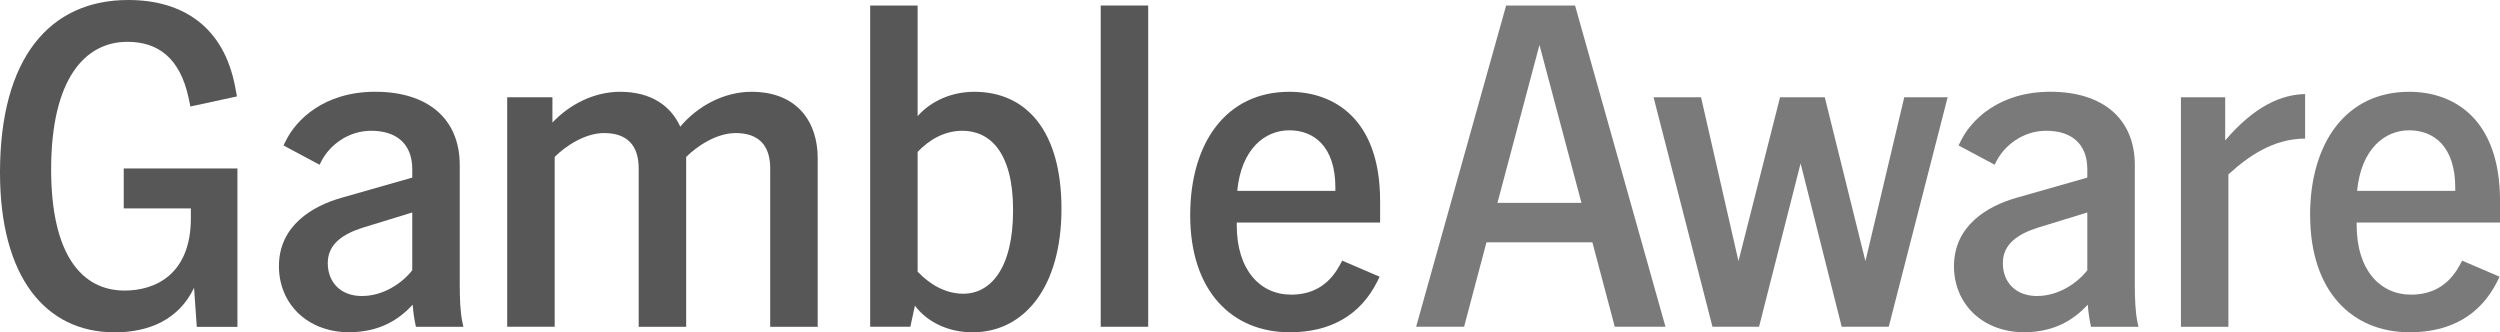
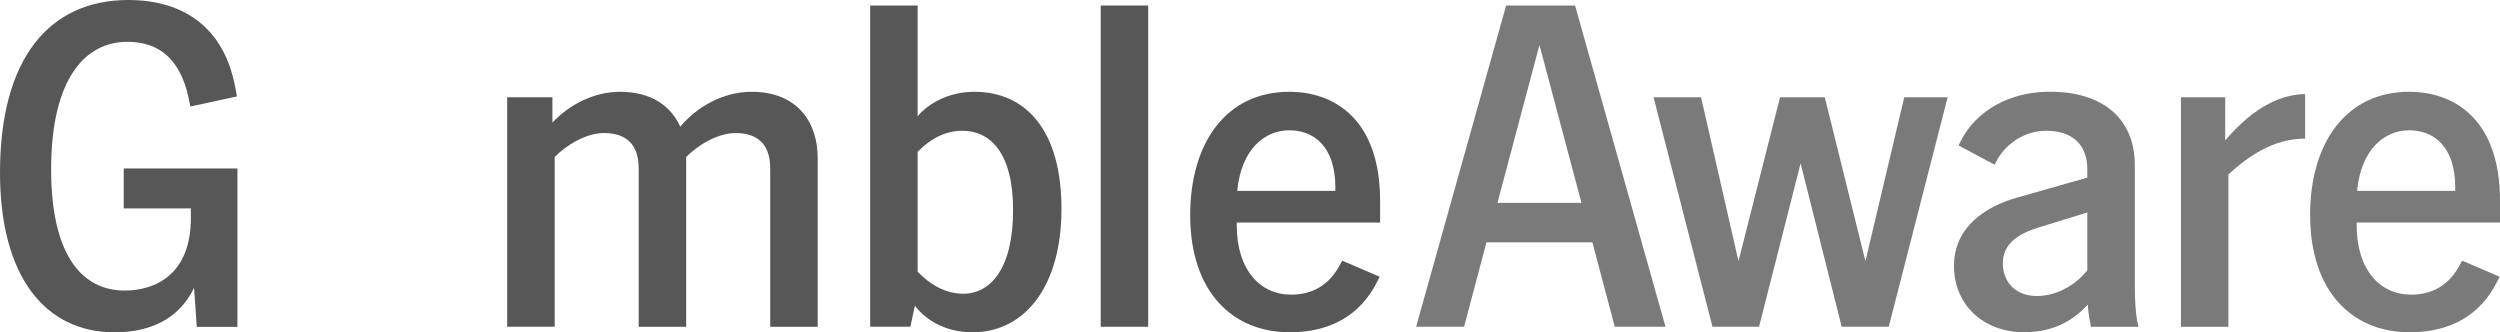
<svg xmlns="http://www.w3.org/2000/svg" width="158" height="21" viewBox="0 0 158 21" fill="none">
  <g clip-path="url(#clip0_8598_27630)">
    <path d="M0 10.906C0 3.655 3.146 0 8.109 0C11.543 0 14.14 1.682 14.861 5.483L14.976 6.093L12.033 6.731L11.918 6.181C11.368 3.629 9.955 2.643 8.051 2.643C5.367 2.643 3.232 4.993 3.232 10.706C3.232 16.101 5.166 18.363 7.878 18.363C9.812 18.363 12.063 17.349 12.063 13.781V13.172H7.82V10.648H15.006V20.656H12.437L12.264 18.189C11.311 20.19 9.436 21.004 7.243 21.004C2.857 21 0 17.491 0 10.906Z" fill="#575757" />
-     <path d="M26.084 19.259C25.188 20.216 24.006 20.972 22.102 21C19.39 21 17.628 19.171 17.628 16.823C17.628 14.27 19.736 13.022 21.582 12.5L26.056 11.224V10.702C26.056 9.077 25.045 8.265 23.459 8.265C21.986 8.265 20.804 9.193 20.285 10.238L20.197 10.412L17.917 9.193L18.062 8.903C18.697 7.597 20.458 5.799 23.718 5.799C26.977 5.799 29.056 7.453 29.056 10.44V18.069C29.056 18.793 29.086 19.752 29.23 20.39L29.287 20.652H26.287L26.257 20.506C26.169 20.1 26.111 19.694 26.084 19.259ZM22.88 18.707C24.207 18.707 25.391 17.923 26.054 17.083V13.428L22.938 14.386C21.756 14.762 20.715 15.373 20.715 16.621C20.715 17.869 21.552 18.709 22.88 18.709V18.707Z" fill="#575757" />
    <path d="M46.482 8.411C45.3 8.411 44.058 9.223 43.366 9.92V20.652H40.365V10.644C40.365 9.163 39.615 8.409 38.172 8.409C36.99 8.409 35.748 9.221 35.056 9.918V20.65H32.055V6.149H34.913V7.745C36.009 6.585 37.567 5.801 39.183 5.801C41.203 5.801 42.415 6.729 42.992 8.005C44.088 6.699 45.762 5.801 47.493 5.801C50.466 5.801 51.678 7.803 51.678 9.978V20.652H48.677V10.644C48.677 9.163 47.927 8.409 46.484 8.409L46.482 8.411Z" fill="#575757" />
    <path d="M57.822 19.317L57.534 20.651H54.995V0.348H57.995V7.339C58.861 6.353 60.188 5.801 61.573 5.801C64.862 5.801 67.085 8.267 67.085 13.198C67.085 18.129 64.747 21.002 61.458 21.002C59.985 21.002 58.63 20.392 57.822 19.319V19.317ZM60.881 18.563C62.584 18.563 64.027 16.997 64.027 13.284C64.027 9.571 62.526 8.265 60.823 8.265C59.669 8.265 58.716 8.845 57.995 9.599V17.171C58.746 17.955 59.727 18.563 60.881 18.563Z" fill="#575757" />
    <path d="M69.565 0.348H72.566V20.651H69.565V0.348Z" fill="#575757" />
    <path d="M75.22 13.604C75.22 9.021 77.501 5.801 81.482 5.801C84.282 5.801 87.223 7.483 87.223 12.704V14.066H78.163V14.24C78.163 17.055 79.636 18.621 81.596 18.621C82.865 18.621 83.934 18.099 84.654 16.793L84.827 16.473L87.193 17.489L87.05 17.779C85.982 19.925 84.077 21 81.51 21C77.875 21 75.22 18.417 75.22 13.602V13.604ZM84.396 12.066V11.862C84.396 9.221 83.011 8.235 81.482 8.235C79.954 8.235 78.452 9.395 78.193 12.064H84.398L84.396 12.066Z" fill="#575757" />
    <path d="M95.187 0.348H99.544L105.258 20.651H102.054L100.639 15.315H93.945L92.53 20.651H89.499L95.187 0.348ZM99.948 12.82L97.294 2.842L94.639 12.82H99.948Z" fill="#7A7A7A" />
    <path d="M104.505 6.148H107.506L109.872 16.504L112.499 6.148H115.326L117.895 16.504L120.349 6.148H123.091L119.368 20.651H116.395L113.798 10.325L111.172 20.651H108.228L104.505 6.148Z" fill="#7A7A7A" />
    <path d="M131.946 19.259C131.051 20.216 129.869 20.972 127.965 21C125.252 21 123.491 19.171 123.491 16.823C123.491 14.27 125.597 13.022 127.445 12.5L131.918 11.224V10.702C131.918 9.077 130.908 8.265 129.322 8.265C127.851 8.265 126.667 9.193 126.148 10.238L126.062 10.412L123.782 9.193L123.927 8.903C124.562 7.597 126.323 5.799 129.582 5.799C132.842 5.799 134.921 7.453 134.921 10.44V18.069C134.921 18.793 134.951 19.752 135.094 20.39L135.152 20.652H132.151L132.121 20.506C132.036 20.1 131.978 19.694 131.948 19.259H131.946ZM128.745 18.707C130.072 18.707 131.256 17.923 131.918 17.083V13.428L128.802 14.386C127.618 14.762 126.58 15.373 126.58 16.621C126.58 17.869 127.417 18.709 128.745 18.709V18.707Z" fill="#7A7A7A" />
    <path d="M137.833 6.149H140.632V8.876C142.537 6.641 144.24 5.975 145.683 5.945V8.76C143.663 8.76 142.075 9.892 140.835 11.022V20.652H137.835V6.149H137.833Z" fill="#7A7A7A" />
    <path d="M145.997 13.604C145.997 9.021 148.277 5.801 152.259 5.801C155.059 5.801 158.002 7.483 158.002 12.704V14.066H148.942V14.24C148.942 17.055 150.415 18.621 152.377 18.621C153.646 18.621 154.715 18.099 155.435 16.793L155.608 16.473L157.974 17.489L157.831 17.779C156.762 19.925 154.858 21 152.291 21C148.656 21 146.001 18.417 146.001 13.602L145.997 13.604ZM155.172 12.066V11.862C155.172 9.221 153.788 8.235 152.257 8.235C150.727 8.235 149.227 9.395 148.968 12.064H155.172V12.066Z" fill="#7A7A7A" />
  </g>
  <defs>
    <clipPath id="clip0_8598_27630">
      <rect width="158" height="21" fill="white" />
    </clipPath>
  </defs>
</svg>